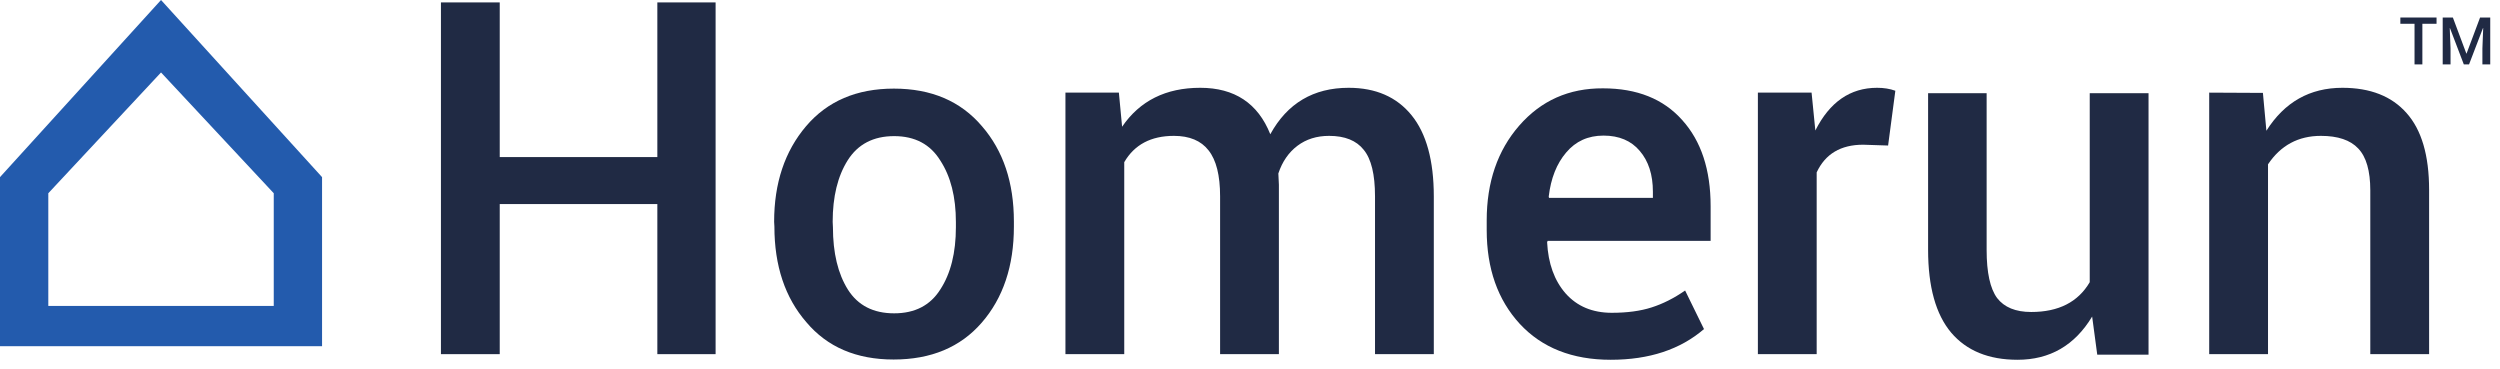
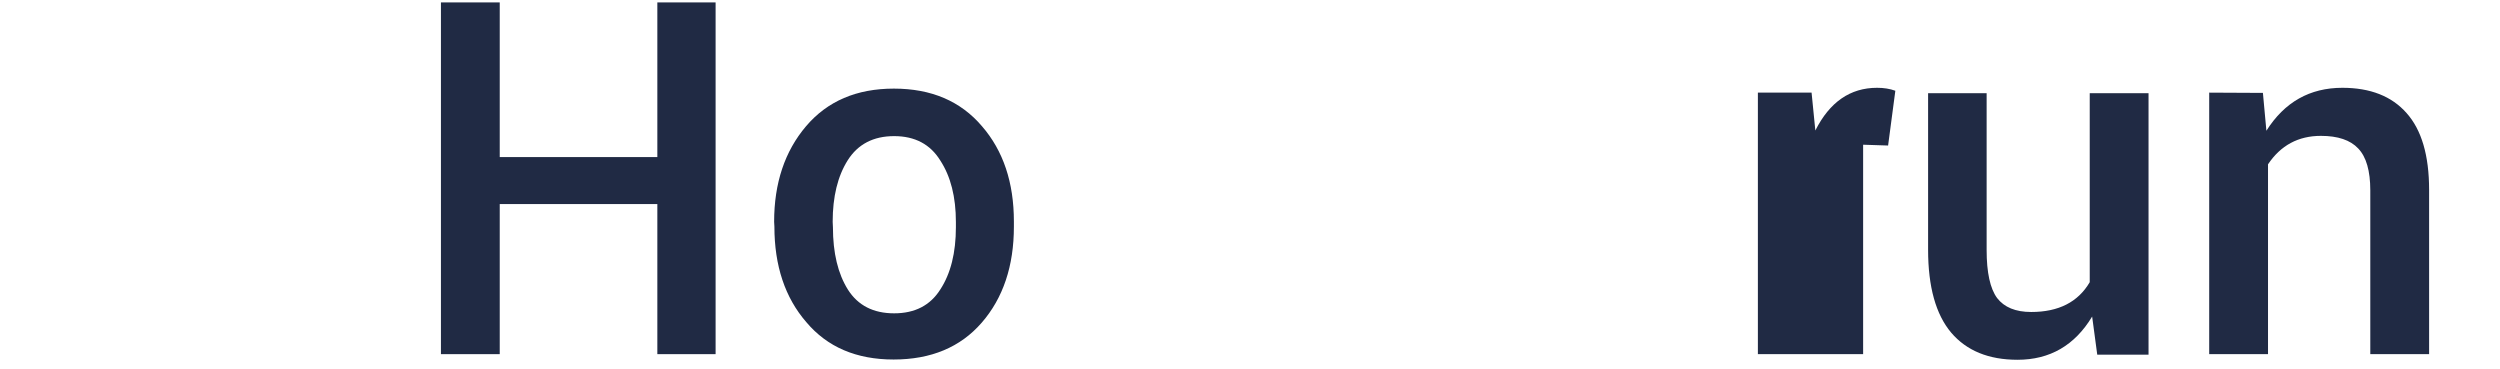
<svg xmlns="http://www.w3.org/2000/svg" width="176" height="26" viewBox="0 0 176 26" fill="none">
-   <path fill-rule="evenodd" clip-rule="evenodd" d="M11.336 0L22.673 12.47V24.373H0V12.47L11.336 0ZM11.336 5.101L19.272 13.604V21.539H3.401V13.604L11.336 5.101Z" fill="#235BAD" />
  <path d="M50.378 0.17V24.932H46.277V14.366H35.181V24.932H31.042V0.17H35.181V11.058H46.277V0.17H50.378Z" fill="#202A44" />
  <path d="M58.638 15.991C58.638 17.806 58.991 19.274 59.697 20.395C60.403 21.504 61.486 22.058 62.948 22.058C64.41 22.058 65.493 21.498 66.199 20.376C66.93 19.255 67.295 17.793 67.295 15.991V15.632C67.295 13.868 66.93 12.425 66.199 11.303C65.493 10.157 64.41 9.583 62.948 9.583C61.486 9.583 60.396 10.15 59.678 11.285C58.972 12.406 58.62 13.849 58.62 15.613L58.638 15.991ZM54.499 15.613C54.499 12.891 55.249 10.648 56.748 8.884C58.248 7.12 60.308 6.238 62.929 6.238C65.563 6.238 67.629 7.12 69.129 8.884C70.628 10.61 71.378 12.847 71.378 15.594V15.953C71.378 18.726 70.622 20.981 69.11 22.72C67.61 24.446 65.544 25.31 62.91 25.31C60.289 25.31 58.242 24.434 56.767 22.682C55.268 20.956 54.518 18.713 54.518 15.953L54.499 15.613Z" fill="#202A44" />
-   <path d="M89.996 12.211L90.034 13.005V24.932H85.895V13.817C85.895 12.343 85.624 11.266 85.082 10.585C84.553 9.905 83.74 9.565 82.644 9.565C81.031 9.565 79.865 10.182 79.147 11.417V24.932H75.007V6.521H78.769L78.996 8.922C80.243 7.095 82.076 6.181 84.496 6.181C86.915 6.181 88.56 7.271 89.429 9.451C90.626 7.271 92.466 6.181 94.948 6.181C96.851 6.181 98.326 6.824 99.371 8.109C100.417 9.394 100.94 11.303 100.94 13.836V24.932H96.801V13.817C96.801 12.28 96.536 11.19 96.007 10.547C95.49 9.892 94.678 9.565 93.569 9.565C92.699 9.565 91.956 9.798 91.338 10.264C90.721 10.73 90.273 11.379 89.996 12.211Z" fill="#202A44" />
-   <path d="M116.364 13.496C116.364 12.299 116.055 11.341 115.438 10.623C114.833 9.905 113.982 9.546 112.886 9.546C111.802 9.546 110.927 9.943 110.259 10.736C109.591 11.518 109.181 12.551 109.03 13.836L109.049 13.931H116.364V13.496ZM119.974 23.155C118.298 24.604 116.106 25.328 113.397 25.328C110.687 25.328 108.551 24.484 106.989 22.796C105.439 21.107 104.664 18.908 104.664 16.199V15.519C104.664 12.822 105.426 10.598 106.951 8.846C108.488 7.082 110.454 6.206 112.848 6.219C115.243 6.219 117.101 6.962 118.424 8.449C119.76 9.924 120.428 11.946 120.428 14.517V16.955H108.955L108.917 17.05C108.992 18.549 109.427 19.753 110.221 20.66C111.028 21.567 112.111 22.021 113.472 22.021C114.556 22.021 115.488 21.895 116.27 21.643C117.063 21.391 117.851 20.994 118.632 20.452L119.955 23.155H119.974Z" fill="#202A44" />
-   <path d="M127.894 24.932H123.755V6.521H127.535L127.8 9.187C128.808 7.183 130.257 6.181 132.147 6.181C132.626 6.181 133.054 6.25 133.432 6.389L132.922 10.245L131.164 10.188C129.589 10.188 128.499 10.837 127.894 12.135V24.932Z" fill="#202A44" />
+   <path d="M127.894 24.932H123.755V6.521H127.535L127.8 9.187C128.808 7.183 130.257 6.181 132.147 6.181C132.626 6.181 133.054 6.25 133.432 6.389L132.922 10.245L131.164 10.188V24.932Z" fill="#202A44" />
  <path d="M142.033 25.328C140.004 25.328 138.448 24.692 137.364 23.419C136.28 22.134 135.738 20.187 135.738 17.579V6.559H139.859V17.598C139.859 19.186 140.105 20.313 140.596 20.981C141.1 21.636 141.9 21.964 142.997 21.964C144.924 21.964 146.298 21.265 147.117 19.866V6.559H151.257V24.969H147.646L147.287 22.285C146.065 24.314 144.313 25.328 142.033 25.328Z" fill="#202A44" />
  <path d="M164.904 6.181C166.869 6.181 168.375 6.773 169.421 7.958C170.48 9.142 171.009 10.944 171.009 13.364V24.932H166.869V13.402C166.869 12.028 166.586 11.045 166.019 10.453C165.464 9.861 164.589 9.565 163.391 9.565C161.804 9.565 160.562 10.232 159.668 11.568V24.932H155.528V6.521L159.309 6.54L159.554 9.205C160.827 7.189 162.61 6.181 164.904 6.181Z" fill="#202A44" />
-   <path d="M171.533 1.233V1.674H170.535V4.534H169.983V1.674H168.985V1.233H171.533Z" fill="#202A44" />
-   <path d="M171.966 1.233H172.682L173.632 3.773H173.645L174.597 1.233H175.313V4.534H174.761V3.41L174.817 1.979L174.802 1.976L173.821 4.534H173.453L172.478 1.981L172.463 1.984L172.518 3.41V4.534H171.966V1.233Z" fill="#202A44" />
</svg>